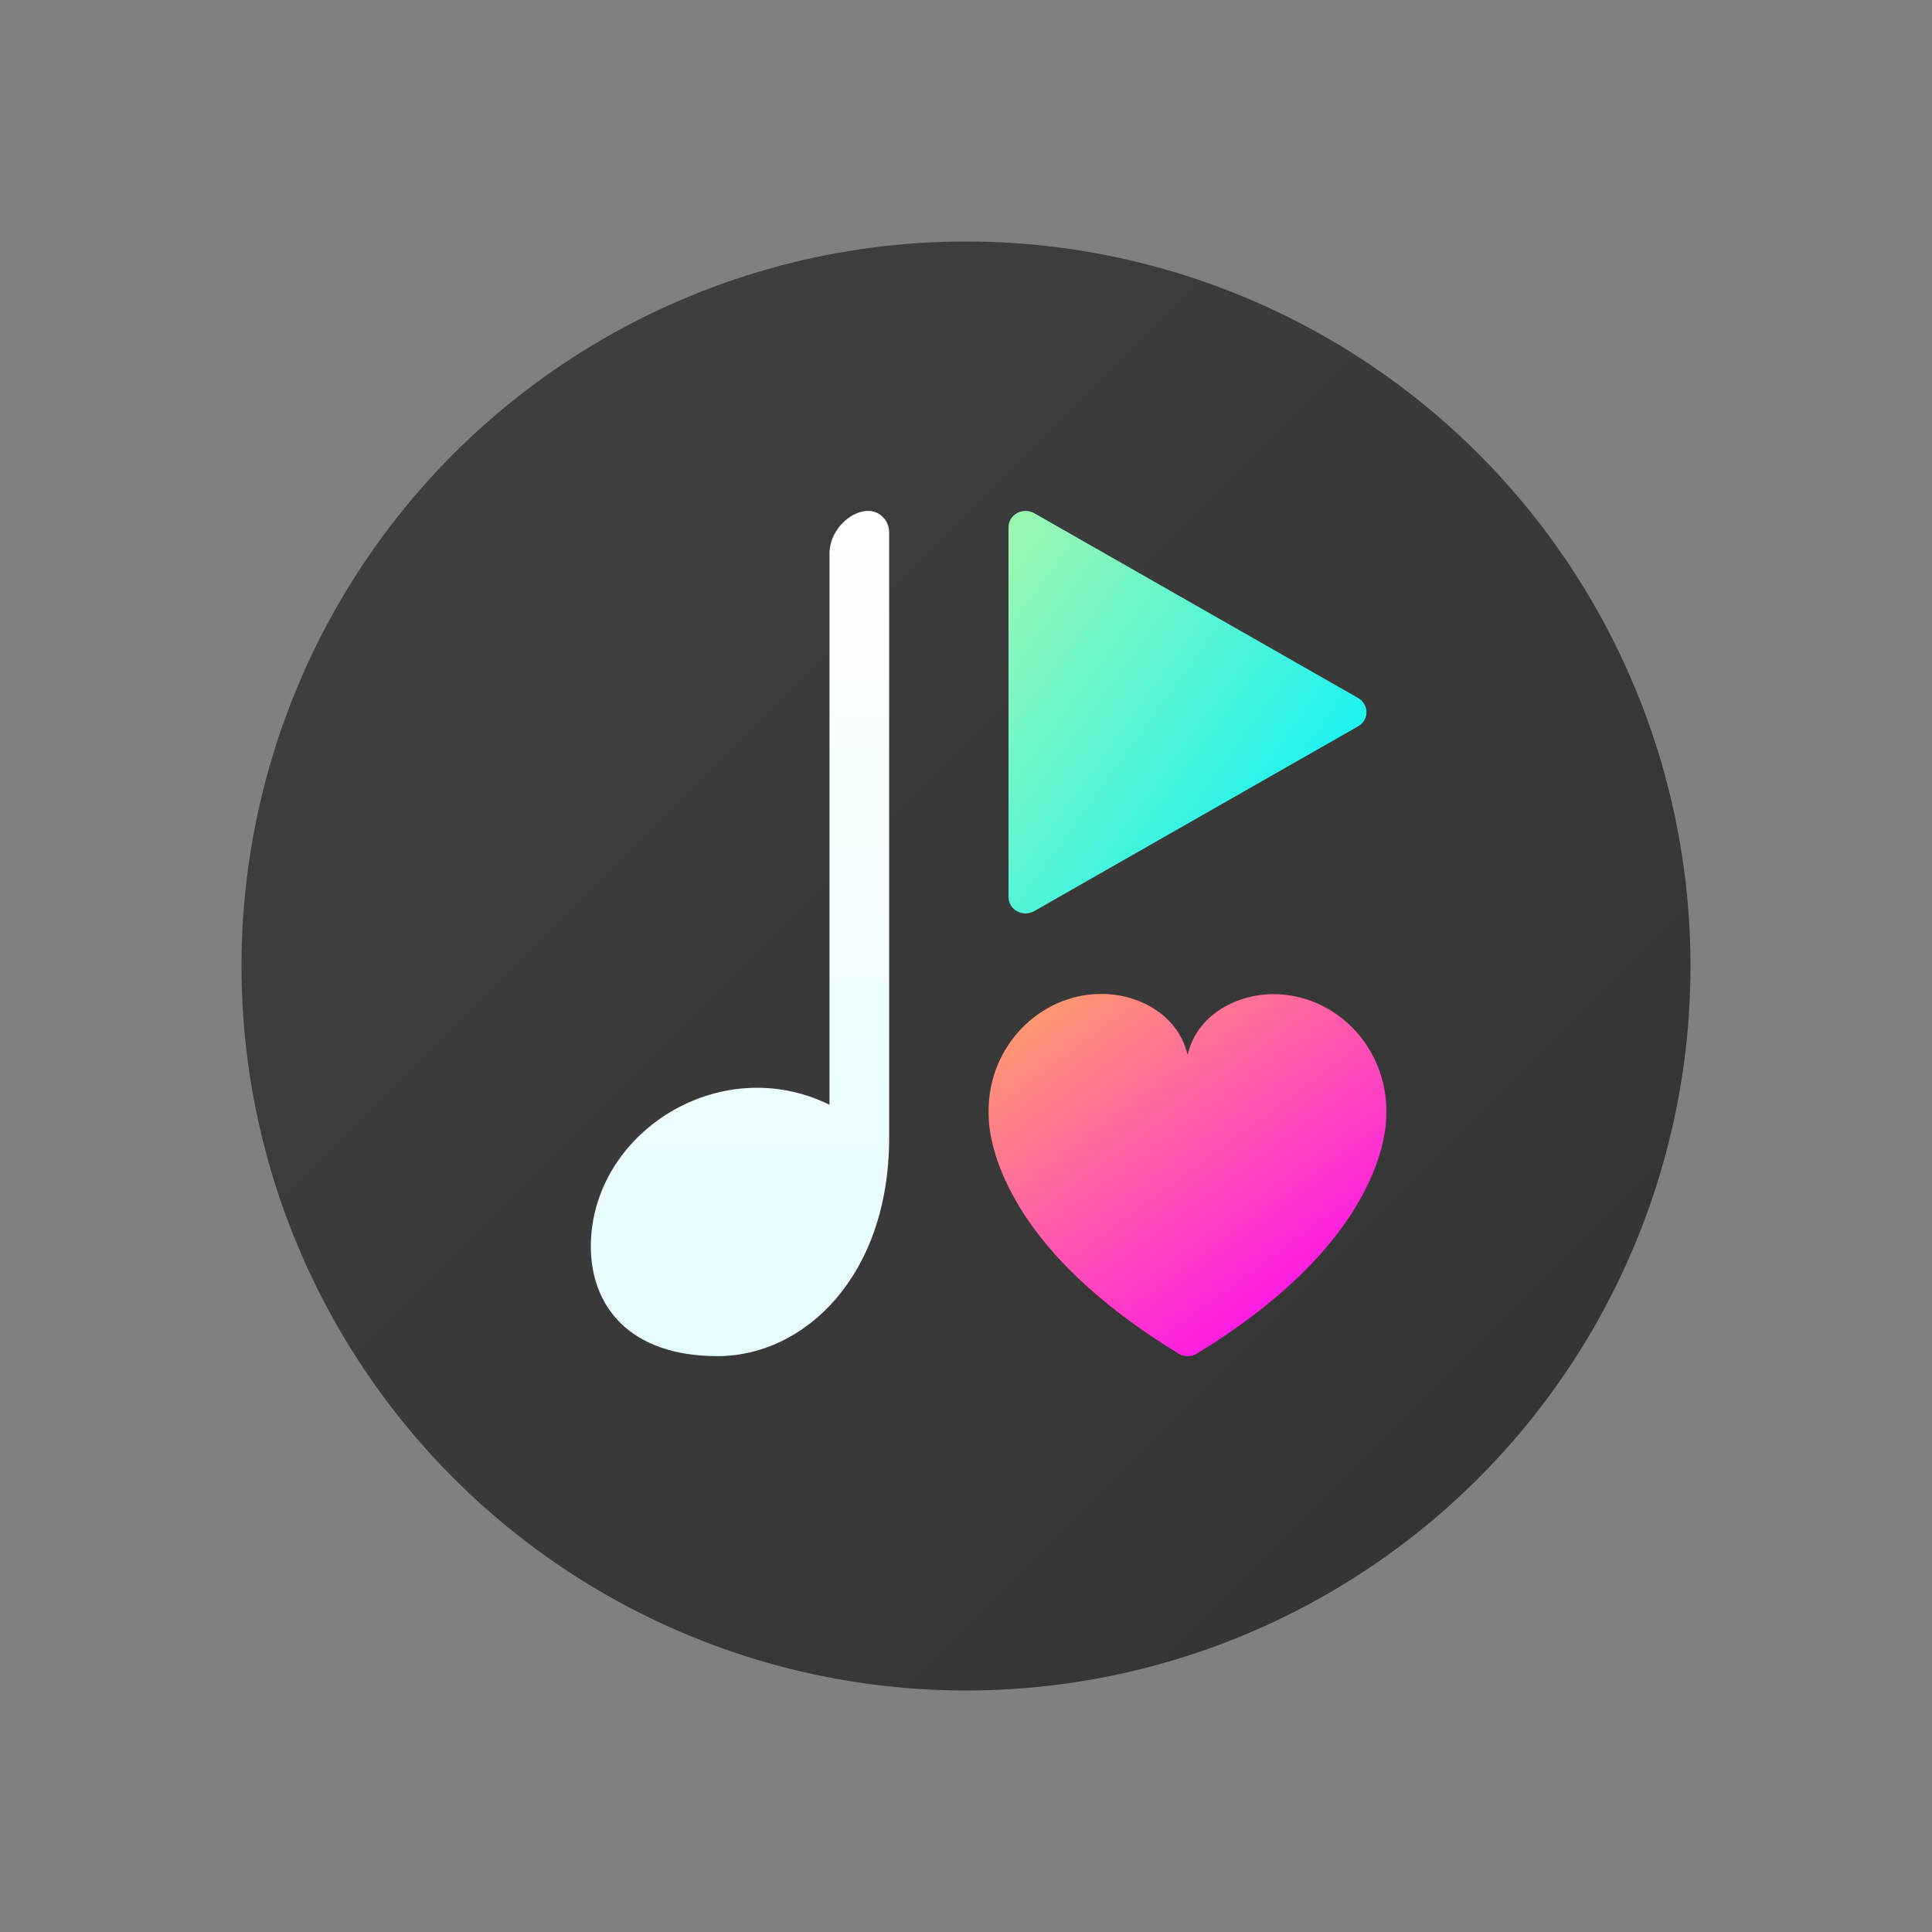
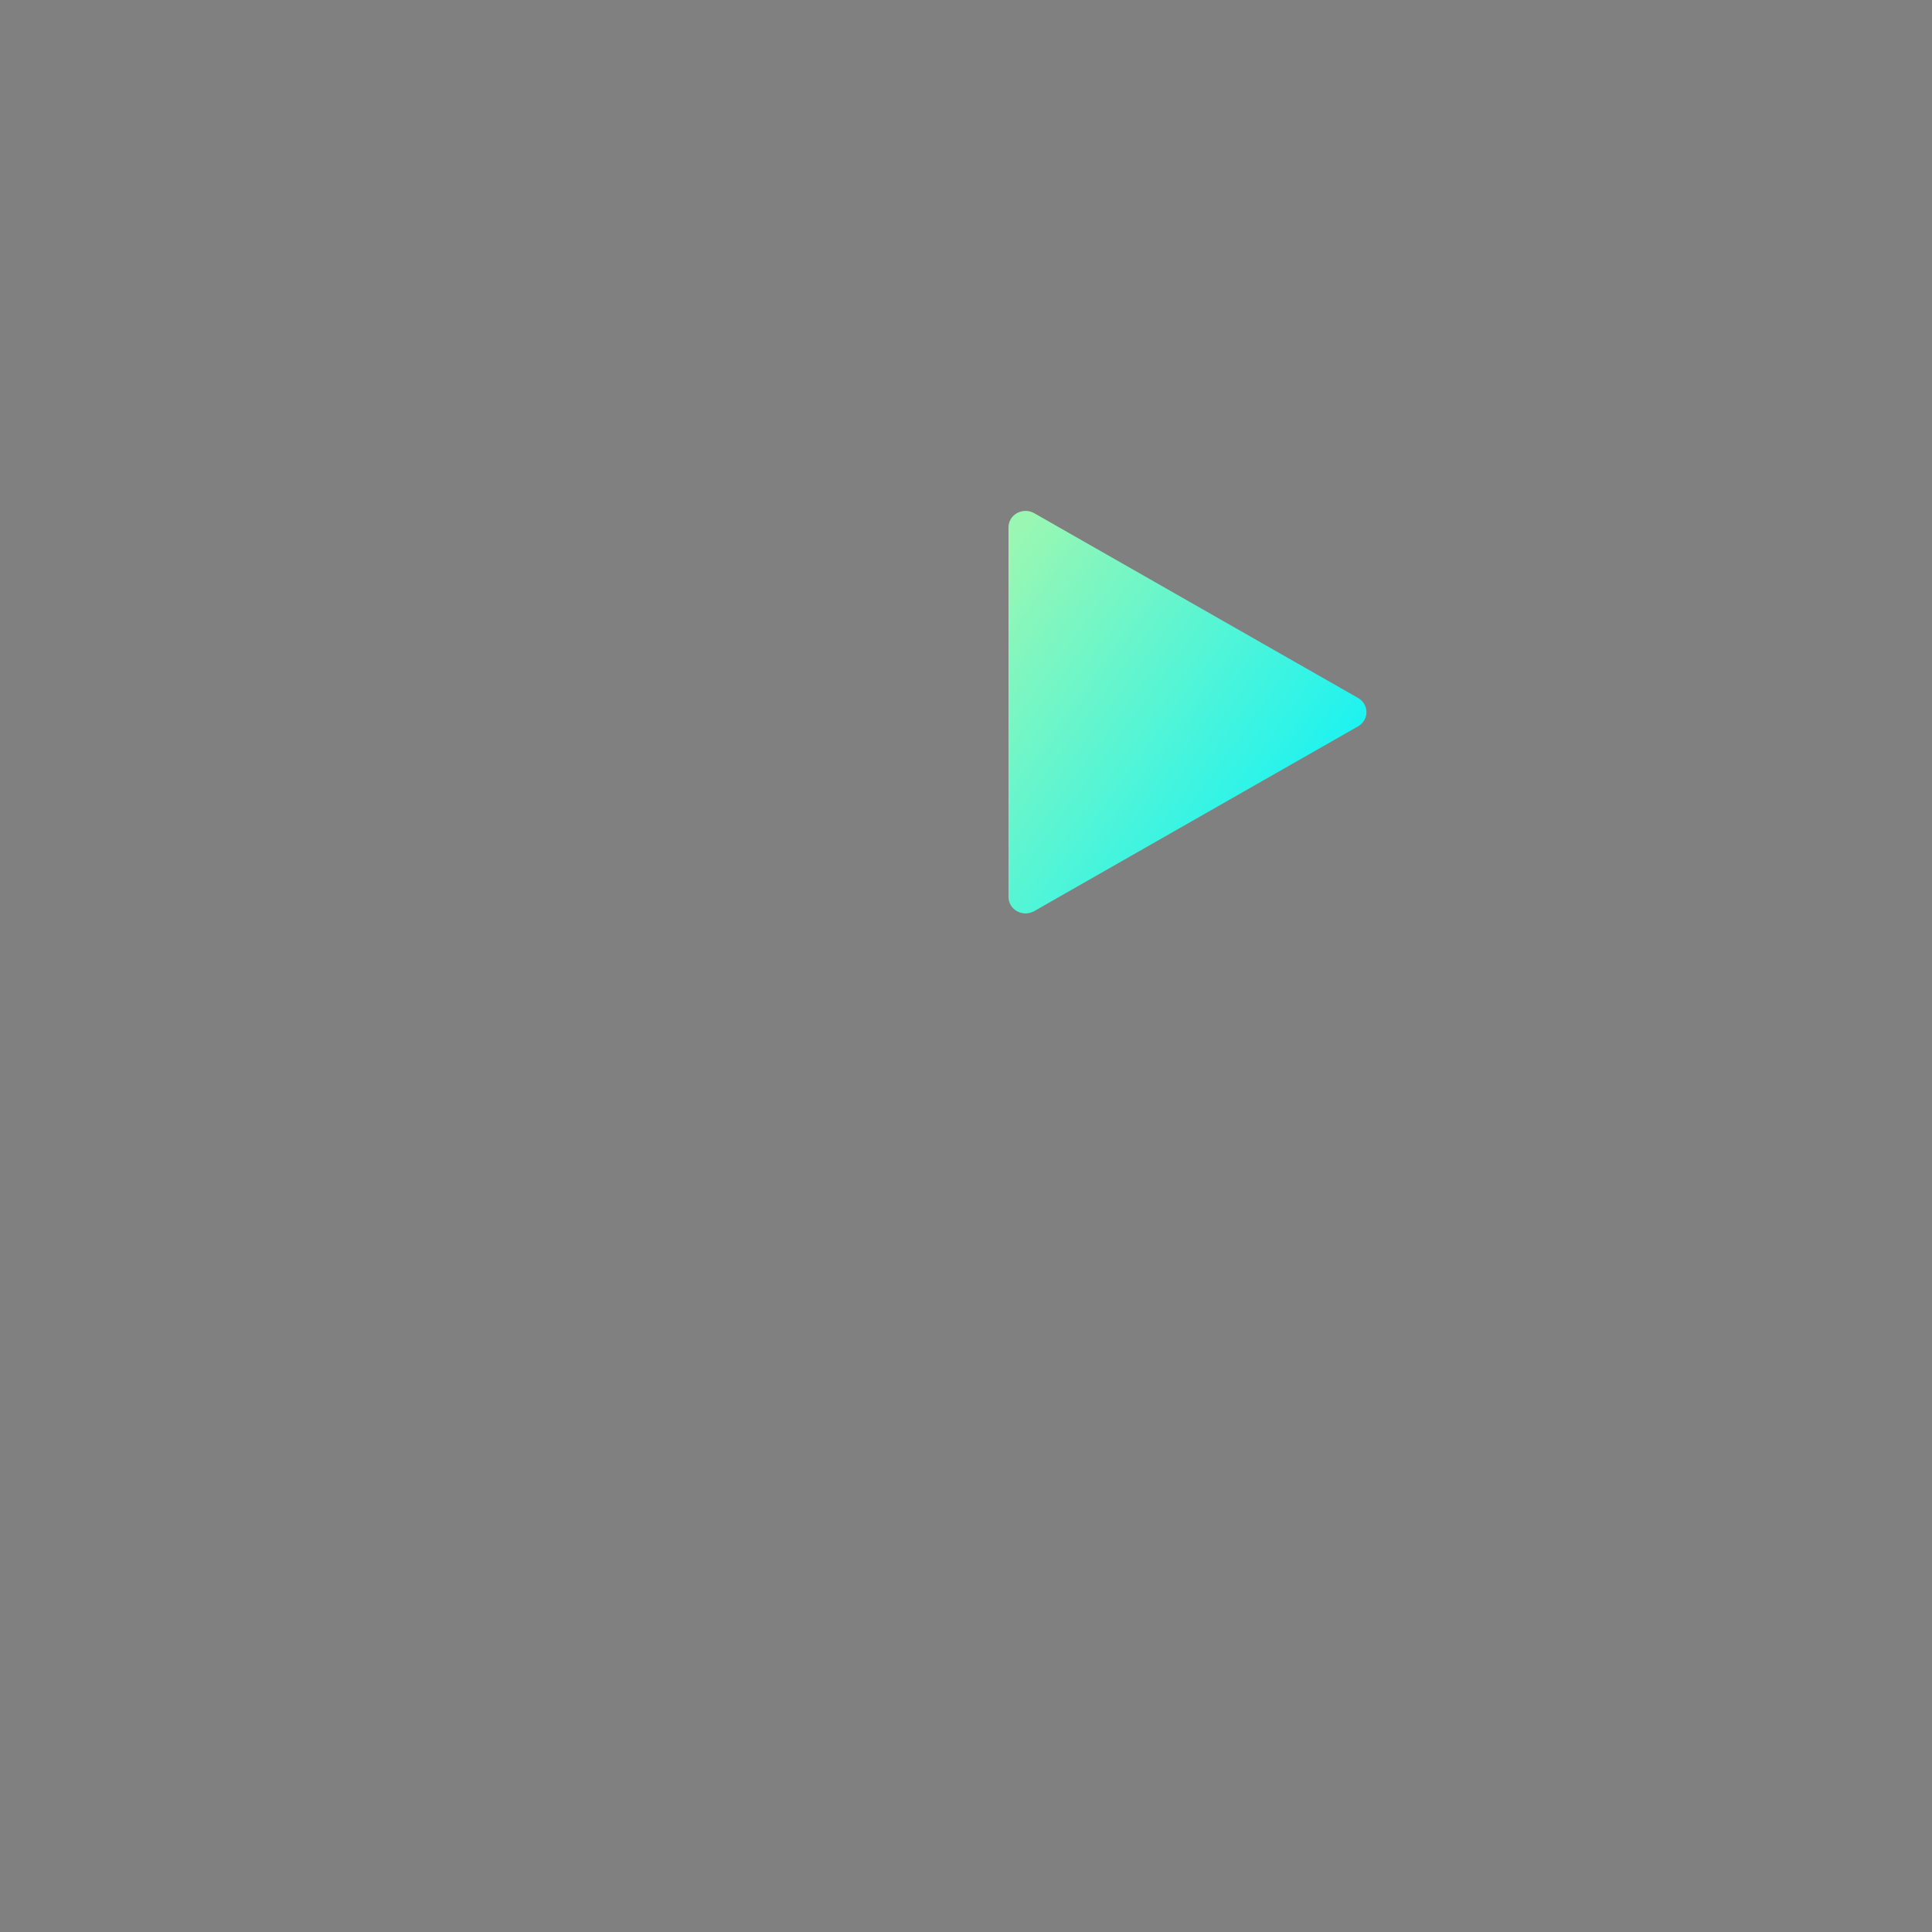
<svg xmlns="http://www.w3.org/2000/svg" viewBox="0 0 32 32" version="1.1">
  <rect x="0" y="0" width="32" height="32" fill="#808080" stroke="none" />
  <title>logo/24/zvooq</title>
  <desc>Created with Sketch.</desc>
  <defs>
    <linearGradient x1="1.72254642e-14%" y1="-1.11022302e-14%" x2="100%" y2="100%" id="linearGradient-1">
      <stop stop-color="#404040" offset="0%" />
      <stop stop-color="#333333" offset="100%" />
    </linearGradient>
    <linearGradient x1="9.5%" y1="-1.11022302e-14%" x2="90.5%" y2="100%" id="linearGradient-2">
      <stop stop-color="#FF9E6B" offset="0%" />
      <stop stop-color="#FE00FF" offset="100%" />
    </linearGradient>
    <linearGradient x1="0%" y1="9.5%" x2="100%" y2="90.5%" id="linearGradient-3">
      <stop stop-color="#99F7B3" offset="0%" />
      <stop stop-color="#00F2FF" offset="100%" />
    </linearGradient>
    <linearGradient x1="50%" y1="0%" x2="50%" y2="100%" id="linearGradient-4">
      <stop stop-color="#FFFFFF" offset="0%" />
      <stop stop-color="#E5FBFF" offset="100%" />
    </linearGradient>
  </defs>
  <g id="logo/24/zvooq" stroke="none" stroke-width="1" fill="none" fill-rule="evenodd">
-     <circle id="Mask" fill="url(#linearGradient-1)" cx="16" cy="16" r="12" />
-     <path d="M18.251,16.462 C17.216,16.462 16.374,17.331 16.374,18.399 C16.374,18.406 16.375,18.413 16.375,18.418 C16.37,18.58 16.392,19.096 16.781,19.808 C17.29,20.74 18.205,21.614 19.501,22.408 C19.526,22.426 19.555,22.44 19.586,22.45 C19.614,22.458 19.643,22.462 19.671,22.462 C19.701,22.462 19.731,22.458 19.76,22.448 C19.794,22.437 19.816,22.426 19.836,22.412 C21.132,21.619 22.047,20.744 22.556,19.812 C22.945,19.1 22.967,18.584 22.962,18.422 C22.962,18.417 22.963,18.41 22.963,18.404 C22.963,17.335 22.121,16.466 21.086,16.466 C20.53,16.466 19.836,16.773 19.671,17.47 C19.501,16.769 18.807,16.462 18.251,16.462 Z" id="Like" fill="url(#linearGradient-2)" fill-rule="nonzero" />
    <path d="M17.13,8.5 C17.043,8.45 16.935,8.45 16.846,8.498 C16.758,8.546 16.704,8.637 16.704,8.734 L16.704,14.857 C16.704,14.955 16.758,15.045 16.846,15.093 C16.89,15.117 16.938,15.129 16.986,15.129 C17.036,15.129 17.086,15.116 17.13,15.091 L22.495,12.03 C22.581,11.981 22.633,11.892 22.633,11.796 C22.633,11.699 22.581,11.61 22.495,11.561 L17.13,8.5 Z" id="Play" fill="url(#linearGradient-3)" fill-rule="nonzero" />
-     <path d="M14.727,8.816 C14.727,8.685 14.656,8.564 14.543,8.503 C14.236,8.336 13.739,8.708 13.739,9.17 L13.739,18.298 C11.906,17.4 9.786,18.78 9.786,20.646 C9.786,21.633 10.427,22.462 11.884,22.462 C13.324,22.462 14.719,21.137 14.727,18.866 L14.727,8.816 Z" id="Note" fill="url(#linearGradient-4)" fill-rule="nonzero" />
  </g>
</svg>